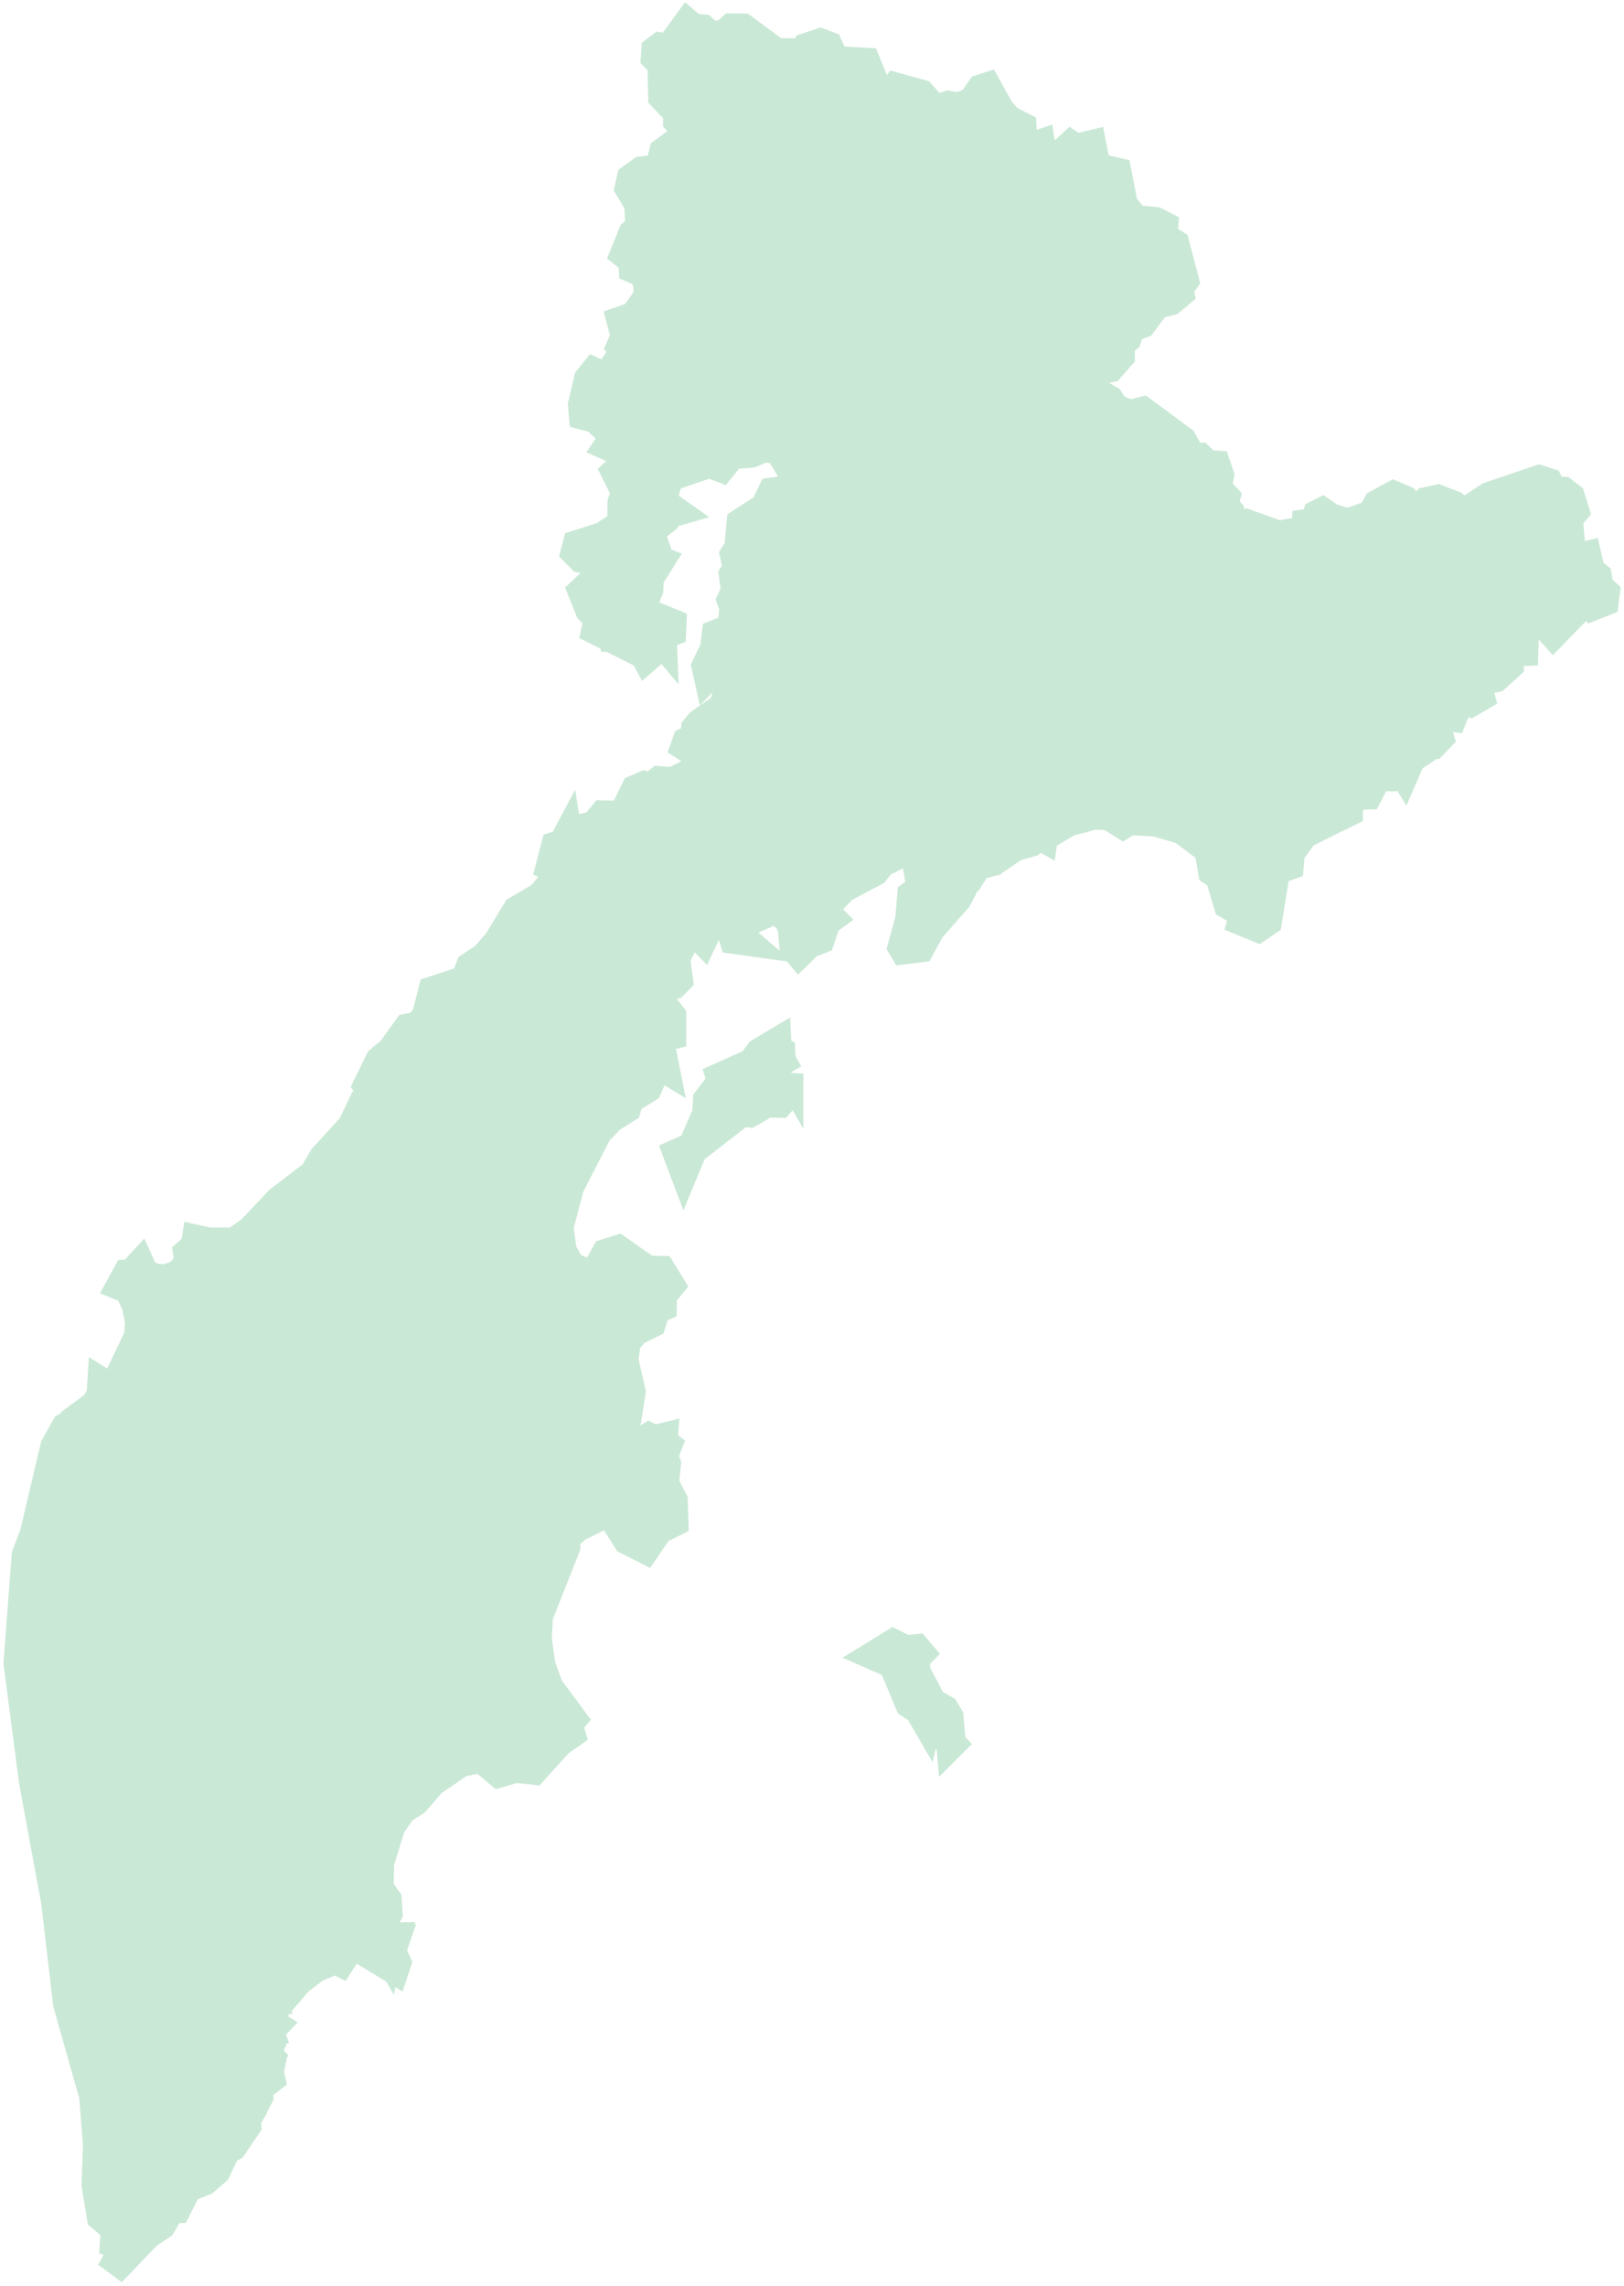
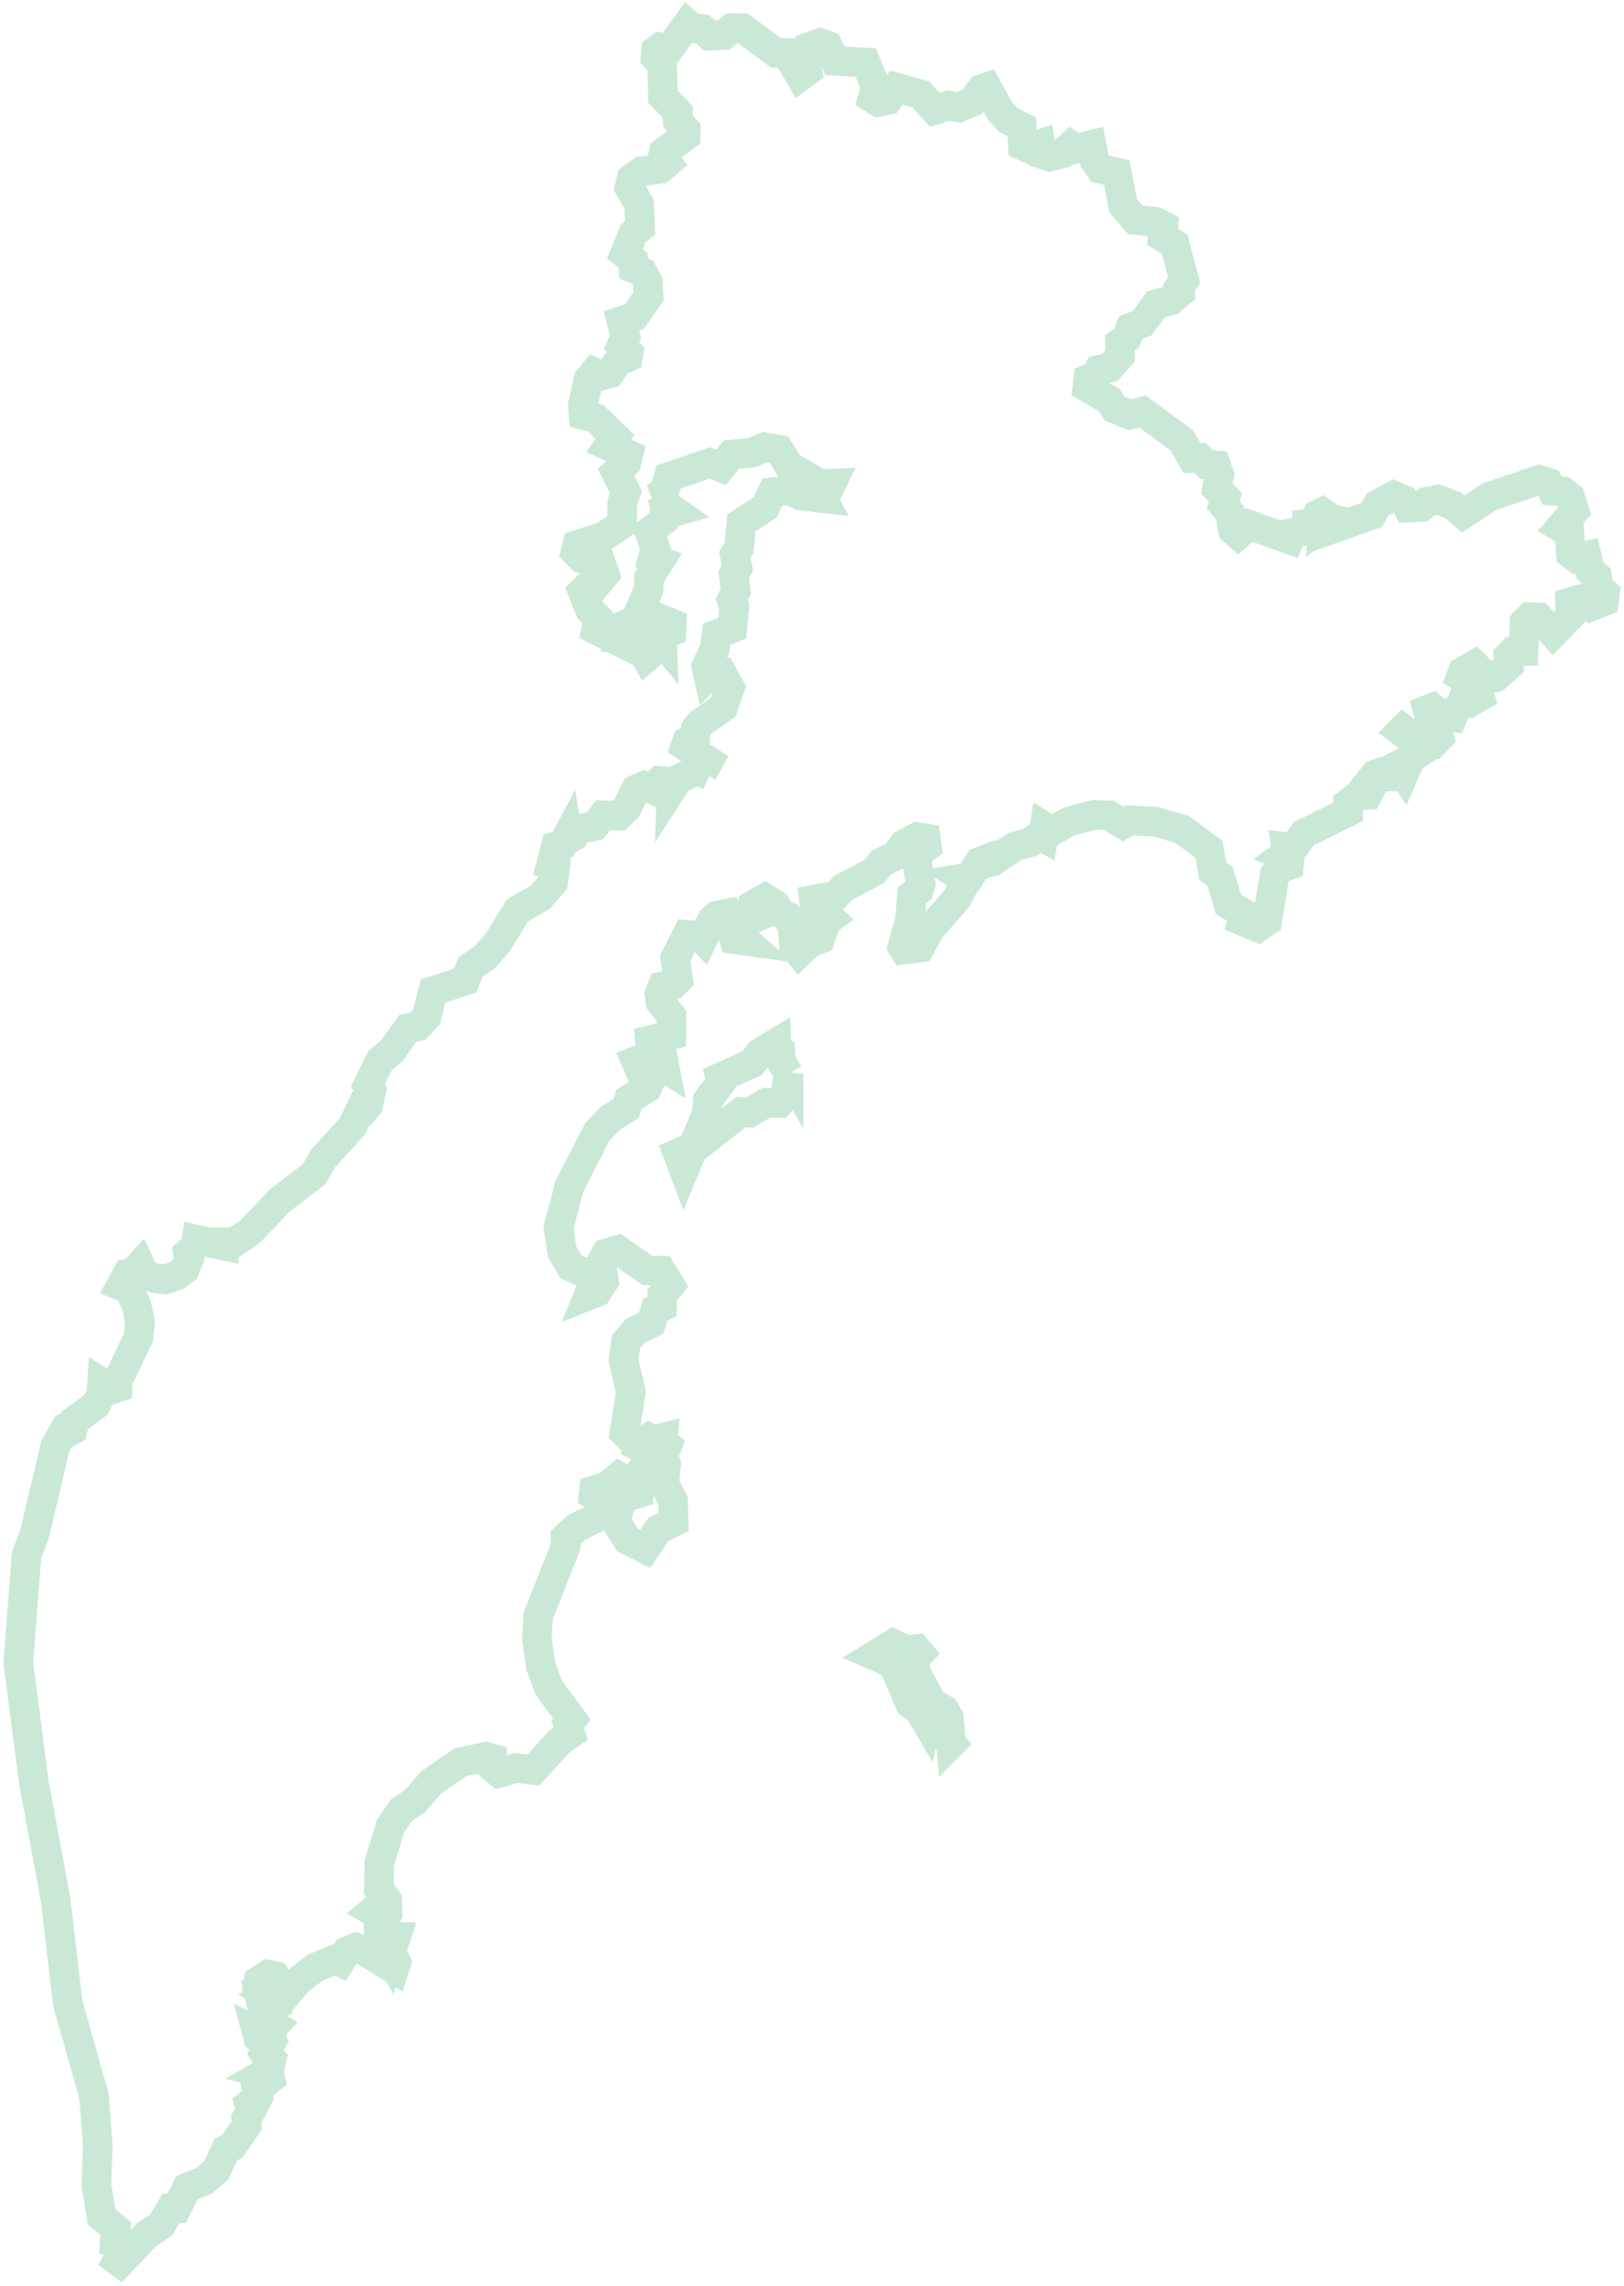
<svg xmlns="http://www.w3.org/2000/svg" width="329" height="463" viewBox="0 0 329 463" fill="none">
-   <path d="M159.75 217.46L159.04 222.03L157.88 223.38L155.27 223.33L151.81 225.35L150.15 225.21L140.26 232.92L138.58 236.98L137.3 233.59L140.33 232.24L143.23 225.53L143.39 222.76L146.24 219.04L145.98 218.19L152.38 215.32L153.97 213.19L157.31 211.2L157.38 212.74L158.11 213.07L158.19 214.8L159.75 217.48V217.46ZM322.66 122.62L320.12 121.39L318.06 121.98L318.11 123.54L318.96 123.89L314.67 128.3L311.78 125.08L309.86 124.99L308.84 126.01L308.65 131.89L306.47 131.98L305.57 132.91L305.66 134.78L302.96 137.2L301.54 137.46L298.74 134.64L296.34 136.04L295.96 137.04L299.25 139.13L299.8 141.07L298.38 141.9L296.22 140.19L294.42 139.84L297.32 141.66L294.85 143.75L294.26 145.22L292.05 144.91L290.16 143.37L289.21 143.75L289.66 145.43L290.89 146.45L288.64 147.47L290.25 147.18L290.2 149.34L291.29 148.44L291.57 149.39L290.27 150.74L288.25 150.81L284.24 147.66L283.81 148.09L285.83 149.59L287.14 152.7L285.81 153.57L284.46 156.68L283.37 154.9L282.75 155.23L282.87 156.67L281.99 157.26L280.38 157.24L279.83 156.44L278.6 156.84L276.96 158.86L277.55 160.02L277.07 160.95L275.27 161L273.11 162.71V164.42L264.12 168.85L262.08 171.69L260.56 171.53L260.75 172.76L260.01 173.3L261.25 173.82L261.13 175.24L259.21 175.93L258.24 177.11L256.7 186.57L254.85 187.83L251.7 186.53L252.13 185.06L248.86 183.18L247.15 177.44L245.72 176.49L244.92 172.01L239.49 167.98L234.11 166.41L228.73 166.13L227.5 166.91L224.7 165.15L221.67 165.01L216.5 166.39L213.09 168.36L211.64 167.46L211.33 169.55L210.62 169.15L208.8 170.53L205.62 171.41L201.87 173.95L200.19 173.24L199.19 171.82L199.57 174.83L197.93 175.3L196.44 177.65L195.33 177.84L195.85 178.15L193.88 181.95L188.45 188.11L186.39 191.9L183.14 192.3L182.83 191.78L184.35 186.23L184.76 181.3L186.11 180.3L186.51 178.99L185.51 173.07L187.78 171.48L187.55 169.8L185.84 169.51L183.07 170.98L181.41 173.28L178.49 174.73L177.16 176.46L170.86 179.78L168.13 182.6L167.13 181.77L164.9 182.2L165.09 183.53L166.35 182.6L167.37 182.84L166.89 184.48L168.31 185.9L167.34 186.61L166.13 190.19L163.83 191.09L161.89 192.97L160.89 191.76L160.56 187.94L159.54 185.57L157.95 184.88L157.12 183.22L155.01 181.92L152.88 183.11L153.17 185.81L150.99 186.76L149.61 188.47L149.63 189.37L150.96 190.51L148.73 190.2L148.42 189.16L151.34 186.2L149.94 186.36L148.09 184.87L145.17 185.49L144.2 186.34L142.37 190.23L141.66 189.5L139.19 189.31L136.8 194.05L137.39 198.41L136.44 199.36L134.19 199.79L133.58 201.35L133.81 202.94L136.02 205.76V209.58L131.66 210.67L131.9 213.06L134.3 214.48L134.66 216.3L130.96 214.03L128.83 214.88L130.56 218.82L131.6 219.22L131.1 220.36L127.4 222.66L126.88 224.44L123.7 226.43L121 229.25L115.36 240.25L113.16 248.57L113.87 253.5L115.65 256.56L120.72 258.7L119.25 262.32L120.98 261.63L122.36 259.5L121.79 255.71L122.81 253.88L125.2 253.14L131.15 257.29L133.95 257.36L135.77 260.3L134.18 262.25L134.11 264.64L132.76 265.26L131.93 267.96L128.7 269.54L126.83 271.7L126.33 275.45L127.8 281.92L126.5 290.12L129.08 292.68L127.09 291.78L128.98 292.73L131.49 291.14L132.49 291.64L134.32 291.19L134.25 292.06L135.17 292.77L134.32 294.95L134.96 296.47L134.55 300.5L136.33 303.91L136.47 308.23L133.37 309.77L130.71 313.68L127.15 311.88L124.09 307.02L125.39 305.67L125.93 303.44L129.34 302.4V301.36L131.57 300.03L132.16 298.13L131.52 297.73L130.36 297.33L129.82 297.95L128.75 301.03L125.34 299.04L122.97 300.99L120.34 301.82L120.24 302.77L122.35 304.02L122.28 304.9L123.07 304.85L123.5 305.99L116.76 309.38L114.56 311.37L114.58 313.22L109.03 327.26L108.77 331.91L109.55 337.39L111.16 341.78L115.88 348.16L115.03 349.16L115.6 351.13L113.23 352.79L108.09 358.46L104.44 358.06L101.14 359.03L99.67 357.8L99.69 356.14L98.46 355.78L93.24 356.92L87.41 360.93L84.04 364.8L81.39 366.53L79.14 369.8L76.84 377.25L76.75 382.49L78.39 384.79L78.55 387.52L78.22 388.14L76.66 387.36L76.42 386.27L75.45 387.08L76.61 387.77L76.68 390.12L77.93 390.66L77.81 392.3H78.85L77.64 394.31L78.4 395.62L78.63 394.46L79.56 394.18L79.23 395.13L80.32 397.5L79.89 398.81L74.94 395.8L76.76 393.93L76.12 393.76L74.48 395.35L72.08 394.45L70.3 395.19L68.95 397.3L67.95 396.8L63.9 398.48L60.41 401.14L57.26 404.84L56.93 402.23L55.69 400.19L54.36 399.9L52.42 401.13L52.27 402.2L53.27 402.65L52.32 403.03L52.68 404.64L54.7 404.71L54.44 404.1L56.07 403.93L56.05 405.21L55.39 405.35L56.29 406.01L54.92 407.89L53.71 407.39L53.52 407.96L53.64 408.96L55.59 410.17L54.45 411.36L54.71 412.05L53.95 412.36L51.98 411.39L52.36 412.79L54.28 414.71L53.76 415.59L54.26 416.14L52.08 418.16L53.93 417.35L54.83 417.9L54.54 419.32L53.52 419.91L54.61 420.19L54.78 420.97L52 423.15L52.33 424.67L51.69 425.88L51.26 425.48L50.48 426.12L50.86 427.5L49.86 429.16L49.95 430.46L47.08 434.68L45.78 435.34L43.74 439.61L41.37 441.65L37.89 443.05L35.78 447.24L34.64 447.26L32.65 450.6L29.8 452.52L22.5 460.13L24.37 456.79L24.18 454.56L23.23 454.25L23.44 451.36L20.59 448.96L19.52 442.56L19.81 434.36L19.03 424.45L13.74 405.77L11.3 384.95L6.84 360.82L3.71 336.8L5.37 314.94L6.98 310.77L11.18 292.97L13.34 289.1L14.48 288.46L12.68 290.71L14.72 289.57L15.12 287.67L19.37 284.56L20.53 282.43L20.68 280.08L22.69 281.36L23.78 281V279.81L28.07 270.8L28.36 267.69L27.65 264.3L26.18 261.1L24.5 260.41L25.78 258.07L26.7 258L28.38 256.18L29.21 258L31.3 258.86L33.48 259.1L35.78 258.31L37.34 257.17L38.29 254.94L38.08 253.76L39.6 252.41L39.81 251.06L45.29 252.24V251.6H47.49L50.76 249.35L56.61 243.19L63.6 237.83L65.5 234.56L71.36 228.13L73.09 224.5L73.85 224.69L74.56 223.81L75.22 220.9L74.51 219.85L77 214.78L79.3 212.88L82.64 208.26L84.61 207.86L86.39 205.96L87.72 200.7L94.26 198.57L95.33 195.8L98.2 193.88L100.86 190.87L104.79 184.4L109.49 181.67L112.05 178.73L112.45 175.81L111.55 175.41L112.59 171.42L114.01 171.02L114.96 169.24L115.08 170L116.24 169.36L116.95 167.98L120.43 167.29L122.21 165.11L125.41 165.18L127 163.62L128.8 159.9L130.46 159.19L132.55 160.04L132.5 159.14L133.61 158.17L136.08 158.38L136.03 159.92L137.38 157.83L141.2 155.93L143.73 157.12L142.33 156.46L143.59 154.14L138.87 151.13L139.18 150.25L140.86 149.47L140.98 147.55L141.81 146.53L146.48 143.26L147.88 139.25L146.1 136.03L144.42 135.82L143.5 136.77L143.1 134.97L144.81 131.37L145.17 128.47L148.35 127.22L148.75 122.95L148.21 121.51L149.06 119.69L148.63 116.37L149.41 115.07L148.84 112.37L149.72 111.02L150.19 105.9L155 102.77L156.47 99.71L159.91 99.21L162.21 100.37L166.62 100.87L165.98 99.66L168 98.83L168.43 97.95L166.15 98.04L161.27 95.17L160.61 95.64L157.84 91.11L154.95 90.56L152.15 91.72L148.17 92.05L146.08 94.66L143.78 93.76L135.46 96.58L134.63 99.52L132.57 100.8L134.11 100.47L134.54 101.99L136.84 103.6L134.56 104.26L134.44 105.38L131.55 107.68L132.8 111.12L132.26 113.04L133.66 113.59L131.48 117.05L131.39 119.37L129.99 122.71L131.58 124.42L136.08 126.27L136.01 127.88L134.09 128.61L134.14 129.94L133.43 129.09L132.22 129.54L131.58 130.82L132.31 131.96L130.93 133.17L129.67 130.84L127.78 130.01L129.27 128.49L127.56 126.09L124 127.84L124.26 129.14L126.11 129.26L126.37 130.4L120.78 127.58L121.28 125.3L119.52 123.52L118.03 119.77L119.03 118.82L120.29 119.03L122.54 116.35L121.69 113.84L117.8 113.03L116.59 111.8L116.97 110.35L122.23 108.67L126.02 106.14L126.07 101.8L126.8 99.67L124.78 95.64L126.89 93.72L127.29 92.06L123.31 90.31L124.59 88.46L120.7 84.71L118.24 84.07L118.07 81.94L119.26 76.84L120.4 75.42L121.82 76.08L123.53 75.61L125.12 73.26L127.21 72.31L127.35 71.43L125.9 70.01L126.73 68.16L125.9 65L128.53 64.1L131.4 60L131.23 57.04L130.16 55.12L128.35 54.36L128.26 52.72L126.6 51.4L128.24 47.35L129.69 46.12L129.46 41.28L127.52 38.05L127.95 36.15L130.01 34.68L133.76 34.18L135.13 33.02L134.23 31.86L134.49 30.79L138.9 27.57L138.95 26.31L137.32 24.44L137.34 22.73L134.31 19.57L134.19 14.52L134.1 12.93L132.82 11.62L132.92 10.22L133.77 9.58L135.59 9.91L139.29 4.84L140.33 5.74L142.37 5.93L143.75 7.21L146.67 7.09L148.24 5.71L150.47 5.73L157.23 10.71L159.27 10.73L162.11 15.47L163.49 14.43L162.69 11.06L163.45 9.66L166.18 8.74L167.75 9.33L169.13 12.32L175.39 12.67L177.41 17.6L176.77 19.92L177.98 20.66L179.85 20.25L181.6 17.74L186.56 19.11L189.36 22.26L192.16 21.38L194.27 21.76L197.02 20.62L198.78 18.06L199.94 17.68L202.55 22.4L204.3 24.32L207 25.7L207.23 29.52L208.37 30.02L210.76 29.21L211.07 31.2L212.63 31.72L215.29 31.03L216.95 29.49L217.88 30.13L221.13 29.35L221.75 32.55L222.89 34.16L226.23 34.92L227.54 41.61L229.98 44.53L234.1 44.93L235.71 45.76L235.54 47.99L237.98 49.48L239.9 56.78L238.76 58.39L238.95 59.34L237.15 60.86L234.24 61.6L231.32 65.49L229.02 66.37L228.26 68.48L226.89 69.43L226.91 72.08L224.82 74.45L222.69 74.9L222.1 76.15L220.46 76.79L220.27 78.45L224.7 81.01L225.84 82.76L228.83 83.99L231.49 83.35L239.45 89.23L241.47 92.76L243.03 92.69L244.5 94.11L246.33 94.25L247.02 96.24L246.52 98.94L248.25 100.74L247.82 102.24L249.15 103.78L249.81 107.41L250.83 108.29L253.08 106.32L261.19 109.23L261.69 107.98L264.63 107.53L264.7 106.11L266.31 105.9L266.88 104.26L267.88 103.76L268.45 104.16L268.21 106.41L270.04 105.08L270.63 105.25L270.28 106.96L277.92 104.26L279.1 102.15L282.33 100.39L284.37 101.25L285.2 102.79L287.97 102.67L288.99 101.65L291.27 101.15L294.45 102.38L296.44 104.11L301.72 100.6L311.8 97.19L313.65 97.78L314.46 99.37L316.62 99.54L318.11 100.7L318.97 103.47L316.13 106.79L317.91 107.83L318.27 112.22L319.43 113.08L321.45 112.58L322.16 115.62L323.54 116.76L323.94 119.01L325.15 120.08L324.93 121.79L322.7 122.67L322.66 122.62ZM192.69 353.17L189.56 349.94L189.87 348.71L188.3 348.9L187.85 348.17L187.7 348.83L186.21 346.27L184.33 345.02L180.96 336.96L177.14 335.28L180.96 332.93L183.48 334.19L185.64 333.95L186.37 334.81L185.37 335.85L185.44 338.51L188.78 344.84L191.34 346.31L192.19 347.74L192.67 353.19L192.69 353.17Z" fill="#CAE8D6" />
  <path d="M159.75 217.46L159.04 222.03L157.88 223.38L155.27 223.33L151.81 225.35L150.15 225.21L140.26 232.92L138.58 236.98L137.3 233.59L140.33 232.24L143.23 225.53L143.39 222.76L146.24 219.04L145.98 218.19L152.38 215.32L153.97 213.19L157.31 211.2L157.38 212.74L158.11 213.07L158.19 214.8L159.75 217.48V217.46ZM322.66 122.62L320.12 121.39L318.06 121.98L318.11 123.54L318.96 123.89L314.67 128.3L311.78 125.08L309.86 124.99L308.84 126.01L308.65 131.89L306.47 131.98L305.57 132.91L305.66 134.78L302.96 137.2L301.54 137.46L298.74 134.64L296.34 136.04L295.96 137.04L299.25 139.13L299.8 141.07L298.38 141.9L296.22 140.19L294.42 139.84L297.32 141.66L294.85 143.75L294.26 145.22L292.05 144.91L290.16 143.37L289.21 143.75L289.66 145.43L290.89 146.45L288.64 147.47L290.25 147.18L290.2 149.34L291.29 148.44L291.57 149.39L290.27 150.74L288.25 150.81L284.24 147.66L283.81 148.09L285.83 149.59L287.14 152.7L285.81 153.57L284.46 156.68L283.37 154.9L282.75 155.23L282.87 156.67L281.99 157.26L280.38 157.24L279.83 156.44L278.6 156.84L276.96 158.86L277.55 160.02L277.07 160.95L275.27 161L273.11 162.71V164.42L264.12 168.85L262.08 171.69L260.56 171.53L260.75 172.76L260.01 173.3L261.25 173.82L261.13 175.24L259.21 175.93L258.24 177.11L256.7 186.57L254.85 187.83L251.7 186.53L252.13 185.06L248.86 183.18L247.15 177.44L245.72 176.49L244.92 172.01L239.49 167.98L234.11 166.41L228.73 166.13L227.5 166.91L224.7 165.15L221.67 165.01L216.5 166.39L213.09 168.36L211.64 167.46L211.33 169.55L210.62 169.15L208.8 170.53L205.62 171.41L201.87 173.95L200.19 173.24L199.19 171.82L199.57 174.83L197.93 175.3L196.44 177.65L195.33 177.84L195.85 178.15L193.88 181.95L188.45 188.11L186.39 191.9L183.14 192.3L182.83 191.78L184.35 186.23L184.76 181.3L186.11 180.3L186.51 178.99L185.51 173.07L187.78 171.48L187.55 169.8L185.84 169.51L183.07 170.98L181.41 173.28L178.49 174.73L177.16 176.46L170.86 179.78L168.13 182.6L167.13 181.77L164.9 182.2L165.09 183.53L166.35 182.6L167.37 182.84L166.89 184.48L168.31 185.9L167.34 186.61L166.13 190.19L163.83 191.09L161.89 192.97L160.89 191.76L160.56 187.94L159.54 185.57L157.95 184.88L157.12 183.22L155.01 181.92L152.88 183.11L153.17 185.81L150.99 186.76L149.61 188.47L149.63 189.37L150.96 190.51L148.73 190.2L148.42 189.16L151.34 186.2L149.94 186.36L148.09 184.87L145.17 185.49L144.2 186.34L142.37 190.23L141.66 189.5L139.19 189.31L136.8 194.05L137.39 198.41L136.44 199.36L134.19 199.79L133.58 201.35L133.81 202.94L136.02 205.76V209.58L131.66 210.67L131.9 213.06L134.3 214.48L134.66 216.3L130.96 214.03L128.83 214.88L130.56 218.82L131.6 219.22L131.1 220.36L127.4 222.66L126.88 224.44L123.7 226.43L121 229.25L115.36 240.25L113.16 248.57L113.87 253.5L115.65 256.56L120.72 258.7L119.25 262.32L120.98 261.63L122.36 259.5L121.79 255.71L122.81 253.88L125.2 253.14L131.15 257.29L133.95 257.36L135.77 260.3L134.18 262.25L134.11 264.64L132.76 265.26L131.93 267.96L128.7 269.54L126.83 271.7L126.33 275.45L127.8 281.92L126.5 290.12L129.08 292.68L127.09 291.78L128.98 292.73L131.49 291.14L132.49 291.64L134.32 291.19L134.25 292.06L135.17 292.77L134.32 294.95L134.96 296.47L134.55 300.5L136.33 303.91L136.47 308.23L133.37 309.77L130.71 313.68L127.15 311.88L124.09 307.02L125.39 305.67L125.93 303.44L129.34 302.4V301.36L131.57 300.03L132.16 298.13L131.52 297.73L130.36 297.33L129.82 297.95L128.75 301.03L125.34 299.04L122.97 300.99L120.34 301.82L120.24 302.77L122.35 304.02L122.28 304.9L123.07 304.85L123.5 305.99L116.76 309.38L114.56 311.37L114.58 313.22L109.03 327.26L108.77 331.91L109.55 337.39L111.16 341.78L115.88 348.16L115.03 349.16L115.6 351.13L113.23 352.79L108.09 358.46L104.44 358.06L101.14 359.03L99.67 357.8L99.69 356.14L98.46 355.78L93.24 356.92L87.41 360.93L84.04 364.8L81.39 366.53L79.14 369.8L76.84 377.25L76.75 382.49L78.39 384.79L78.55 387.52L78.22 388.14L76.66 387.36L76.42 386.27L75.45 387.08L76.61 387.77L76.68 390.12L77.93 390.66L77.81 392.3H78.85L77.64 394.31L78.4 395.62L78.63 394.46L79.56 394.18L79.23 395.13L80.32 397.5L79.89 398.81L74.94 395.8L76.76 393.93L76.12 393.76L74.48 395.35L72.08 394.45L70.3 395.19L68.95 397.3L67.95 396.8L63.9 398.48L60.41 401.14L57.26 404.84L56.93 402.23L55.69 400.19L54.36 399.9L52.42 401.13L52.27 402.2L53.27 402.65L52.32 403.03L52.68 404.64L54.7 404.71L54.44 404.1L56.07 403.93L56.05 405.21L55.39 405.35L56.29 406.01L54.92 407.89L53.71 407.39L53.52 407.96L53.64 408.96L55.59 410.17L54.45 411.36L54.71 412.05L53.95 412.36L51.98 411.39L52.36 412.79L54.28 414.71L53.76 415.59L54.26 416.14L52.08 418.16L53.93 417.35L54.83 417.9L54.54 419.32L53.52 419.91L54.61 420.19L54.78 420.97L52 423.15L52.33 424.67L51.69 425.88L51.26 425.48L50.48 426.12L50.86 427.5L49.86 429.16L49.95 430.46L47.08 434.68L45.78 435.34L43.74 439.61L41.37 441.65L37.89 443.05L35.78 447.24L34.64 447.26L32.65 450.6L29.8 452.52L22.5 460.13L24.37 456.79L24.18 454.56L23.23 454.25L23.44 451.36L20.59 448.96L19.52 442.56L19.81 434.36L19.03 424.45L13.74 405.77L11.3 384.95L6.84 360.82L3.71 336.8L5.37 314.94L6.98 310.77L11.18 292.97L13.34 289.1L14.48 288.46L12.68 290.71L14.72 289.57L15.12 287.67L19.37 284.56L20.53 282.43L20.68 280.08L22.69 281.36L23.78 281V279.81L28.07 270.8L28.36 267.69L27.65 264.3L26.18 261.1L24.5 260.41L25.78 258.07L26.7 258L28.38 256.18L29.21 258L31.3 258.86L33.48 259.1L35.78 258.31L37.34 257.17L38.29 254.94L38.08 253.76L39.6 252.41L39.81 251.06L45.29 252.24V251.6H47.49L50.76 249.35L56.61 243.19L63.6 237.83L65.5 234.56L71.36 228.13L73.09 224.5L73.85 224.69L74.56 223.81L75.22 220.9L74.51 219.85L77 214.78L79.3 212.88L82.64 208.26L84.61 207.86L86.39 205.96L87.72 200.7L94.26 198.57L95.33 195.8L98.2 193.88L100.86 190.87L104.79 184.4L109.49 181.67L112.05 178.73L112.45 175.81L111.55 175.41L112.59 171.42L114.01 171.02L114.96 169.24L115.08 170L116.24 169.36L116.95 167.98L120.43 167.29L122.21 165.11L125.41 165.18L127 163.62L128.8 159.9L130.46 159.19L132.55 160.04L132.5 159.14L133.61 158.17L136.08 158.38L136.03 159.92L137.38 157.83L141.2 155.93L143.73 157.12L142.33 156.46L143.59 154.14L138.87 151.13L139.18 150.25L140.86 149.47L140.98 147.55L141.81 146.53L146.48 143.26L147.88 139.25L146.1 136.03L144.42 135.82L143.5 136.77L143.1 134.97L144.81 131.37L145.17 128.47L148.35 127.22L148.75 122.95L148.21 121.51L149.06 119.69L148.63 116.37L149.41 115.07L148.84 112.37L149.72 111.02L150.19 105.9L155 102.77L156.47 99.71L159.91 99.21L162.21 100.37L166.62 100.87L165.98 99.66L168 98.83L168.43 97.95L166.15 98.04L161.27 95.17L160.61 95.64L157.84 91.11L154.95 90.56L152.15 91.72L148.17 92.05L146.08 94.66L143.78 93.76L135.46 96.58L134.63 99.52L132.57 100.8L134.11 100.47L134.54 101.99L136.84 103.6L134.56 104.26L134.44 105.38L131.55 107.68L132.8 111.12L132.26 113.04L133.66 113.59L131.48 117.05L131.39 119.37L129.99 122.71L131.58 124.42L136.08 126.27L136.01 127.88L134.09 128.61L134.14 129.94L133.43 129.09L132.22 129.54L131.58 130.82L132.31 131.96L130.93 133.17L129.67 130.84L127.78 130.01L129.27 128.49L127.56 126.09L124 127.84L124.26 129.14L126.11 129.26L126.37 130.4L120.78 127.58L121.28 125.3L119.52 123.52L118.03 119.77L119.03 118.82L120.29 119.03L122.54 116.35L121.69 113.84L117.8 113.03L116.59 111.8L116.97 110.35L122.23 108.67L126.02 106.14L126.07 101.8L126.8 99.67L124.78 95.64L126.89 93.72L127.29 92.06L123.31 90.31L124.59 88.46L120.7 84.71L118.24 84.07L118.07 81.94L119.26 76.84L120.4 75.42L121.82 76.08L123.53 75.61L125.12 73.26L127.21 72.31L127.35 71.43L125.9 70.01L126.73 68.16L125.9 65L128.53 64.1L131.4 60L131.23 57.04L130.16 55.12L128.35 54.36L128.26 52.72L126.6 51.4L128.24 47.35L129.69 46.12L129.46 41.28L127.52 38.05L127.95 36.15L130.01 34.68L133.76 34.18L135.13 33.02L134.23 31.86L134.49 30.79L138.9 27.57L138.95 26.31L137.32 24.44L137.34 22.73L134.31 19.57L134.19 14.52L134.1 12.93L132.82 11.62L132.92 10.22L133.77 9.58L135.59 9.91L139.29 4.84L140.33 5.74L142.37 5.93L143.75 7.21L146.67 7.09L148.24 5.71L150.47 5.73L157.23 10.71L159.27 10.73L162.11 15.47L163.49 14.43L162.69 11.06L163.45 9.66L166.18 8.74L167.75 9.33L169.13 12.32L175.39 12.67L177.41 17.6L176.77 19.92L177.98 20.66L179.85 20.25L181.6 17.74L186.56 19.11L189.36 22.26L192.16 21.38L194.27 21.76L197.02 20.62L198.78 18.06L199.94 17.68L202.55 22.4L204.3 24.32L207 25.7L207.23 29.52L208.37 30.02L210.76 29.21L211.07 31.2L212.63 31.72L215.29 31.03L216.95 29.49L217.88 30.13L221.13 29.35L221.75 32.55L222.89 34.16L226.23 34.92L227.54 41.61L229.98 44.53L234.1 44.93L235.71 45.76L235.54 47.99L237.98 49.48L239.9 56.78L238.76 58.39L238.95 59.34L237.15 60.86L234.24 61.6L231.32 65.49L229.02 66.37L228.26 68.48L226.89 69.43L226.91 72.08L224.82 74.45L222.69 74.9L222.1 76.15L220.46 76.79L220.27 78.45L224.7 81.01L225.84 82.76L228.83 83.99L231.49 83.35L239.45 89.23L241.47 92.76L243.03 92.69L244.5 94.11L246.33 94.25L247.02 96.24L246.52 98.94L248.25 100.74L247.82 102.24L249.15 103.78L249.81 107.41L250.83 108.29L253.08 106.32L261.19 109.23L261.69 107.98L264.63 107.53L264.7 106.11L266.31 105.9L266.88 104.26L267.88 103.76L268.45 104.16L268.21 106.41L270.04 105.08L270.63 105.25L270.28 106.96L277.92 104.26L279.1 102.15L282.33 100.39L284.37 101.25L285.2 102.79L287.97 102.67L288.99 101.65L291.27 101.15L294.45 102.38L296.44 104.11L301.72 100.6L311.8 97.19L313.65 97.78L314.46 99.37L316.62 99.54L318.11 100.7L318.97 103.47L316.13 106.79L317.91 107.83L318.27 112.22L319.43 113.08L321.45 112.58L322.16 115.62L323.54 116.76L323.94 119.01L325.15 120.08L324.93 121.79L322.7 122.67L322.66 122.62ZM192.69 353.17L189.56 349.94L189.87 348.71L188.3 348.9L187.85 348.17L187.7 348.83L186.21 346.27L184.33 345.02L180.96 336.96L177.14 335.28L180.96 332.93L183.48 334.19L185.64 333.95L186.37 334.81L185.37 335.85L185.44 338.51L188.78 344.84L191.34 346.31L192.19 347.74L192.67 353.19L192.69 353.17Z" stroke="#CAE8D6" stroke-width="6" />
</svg>